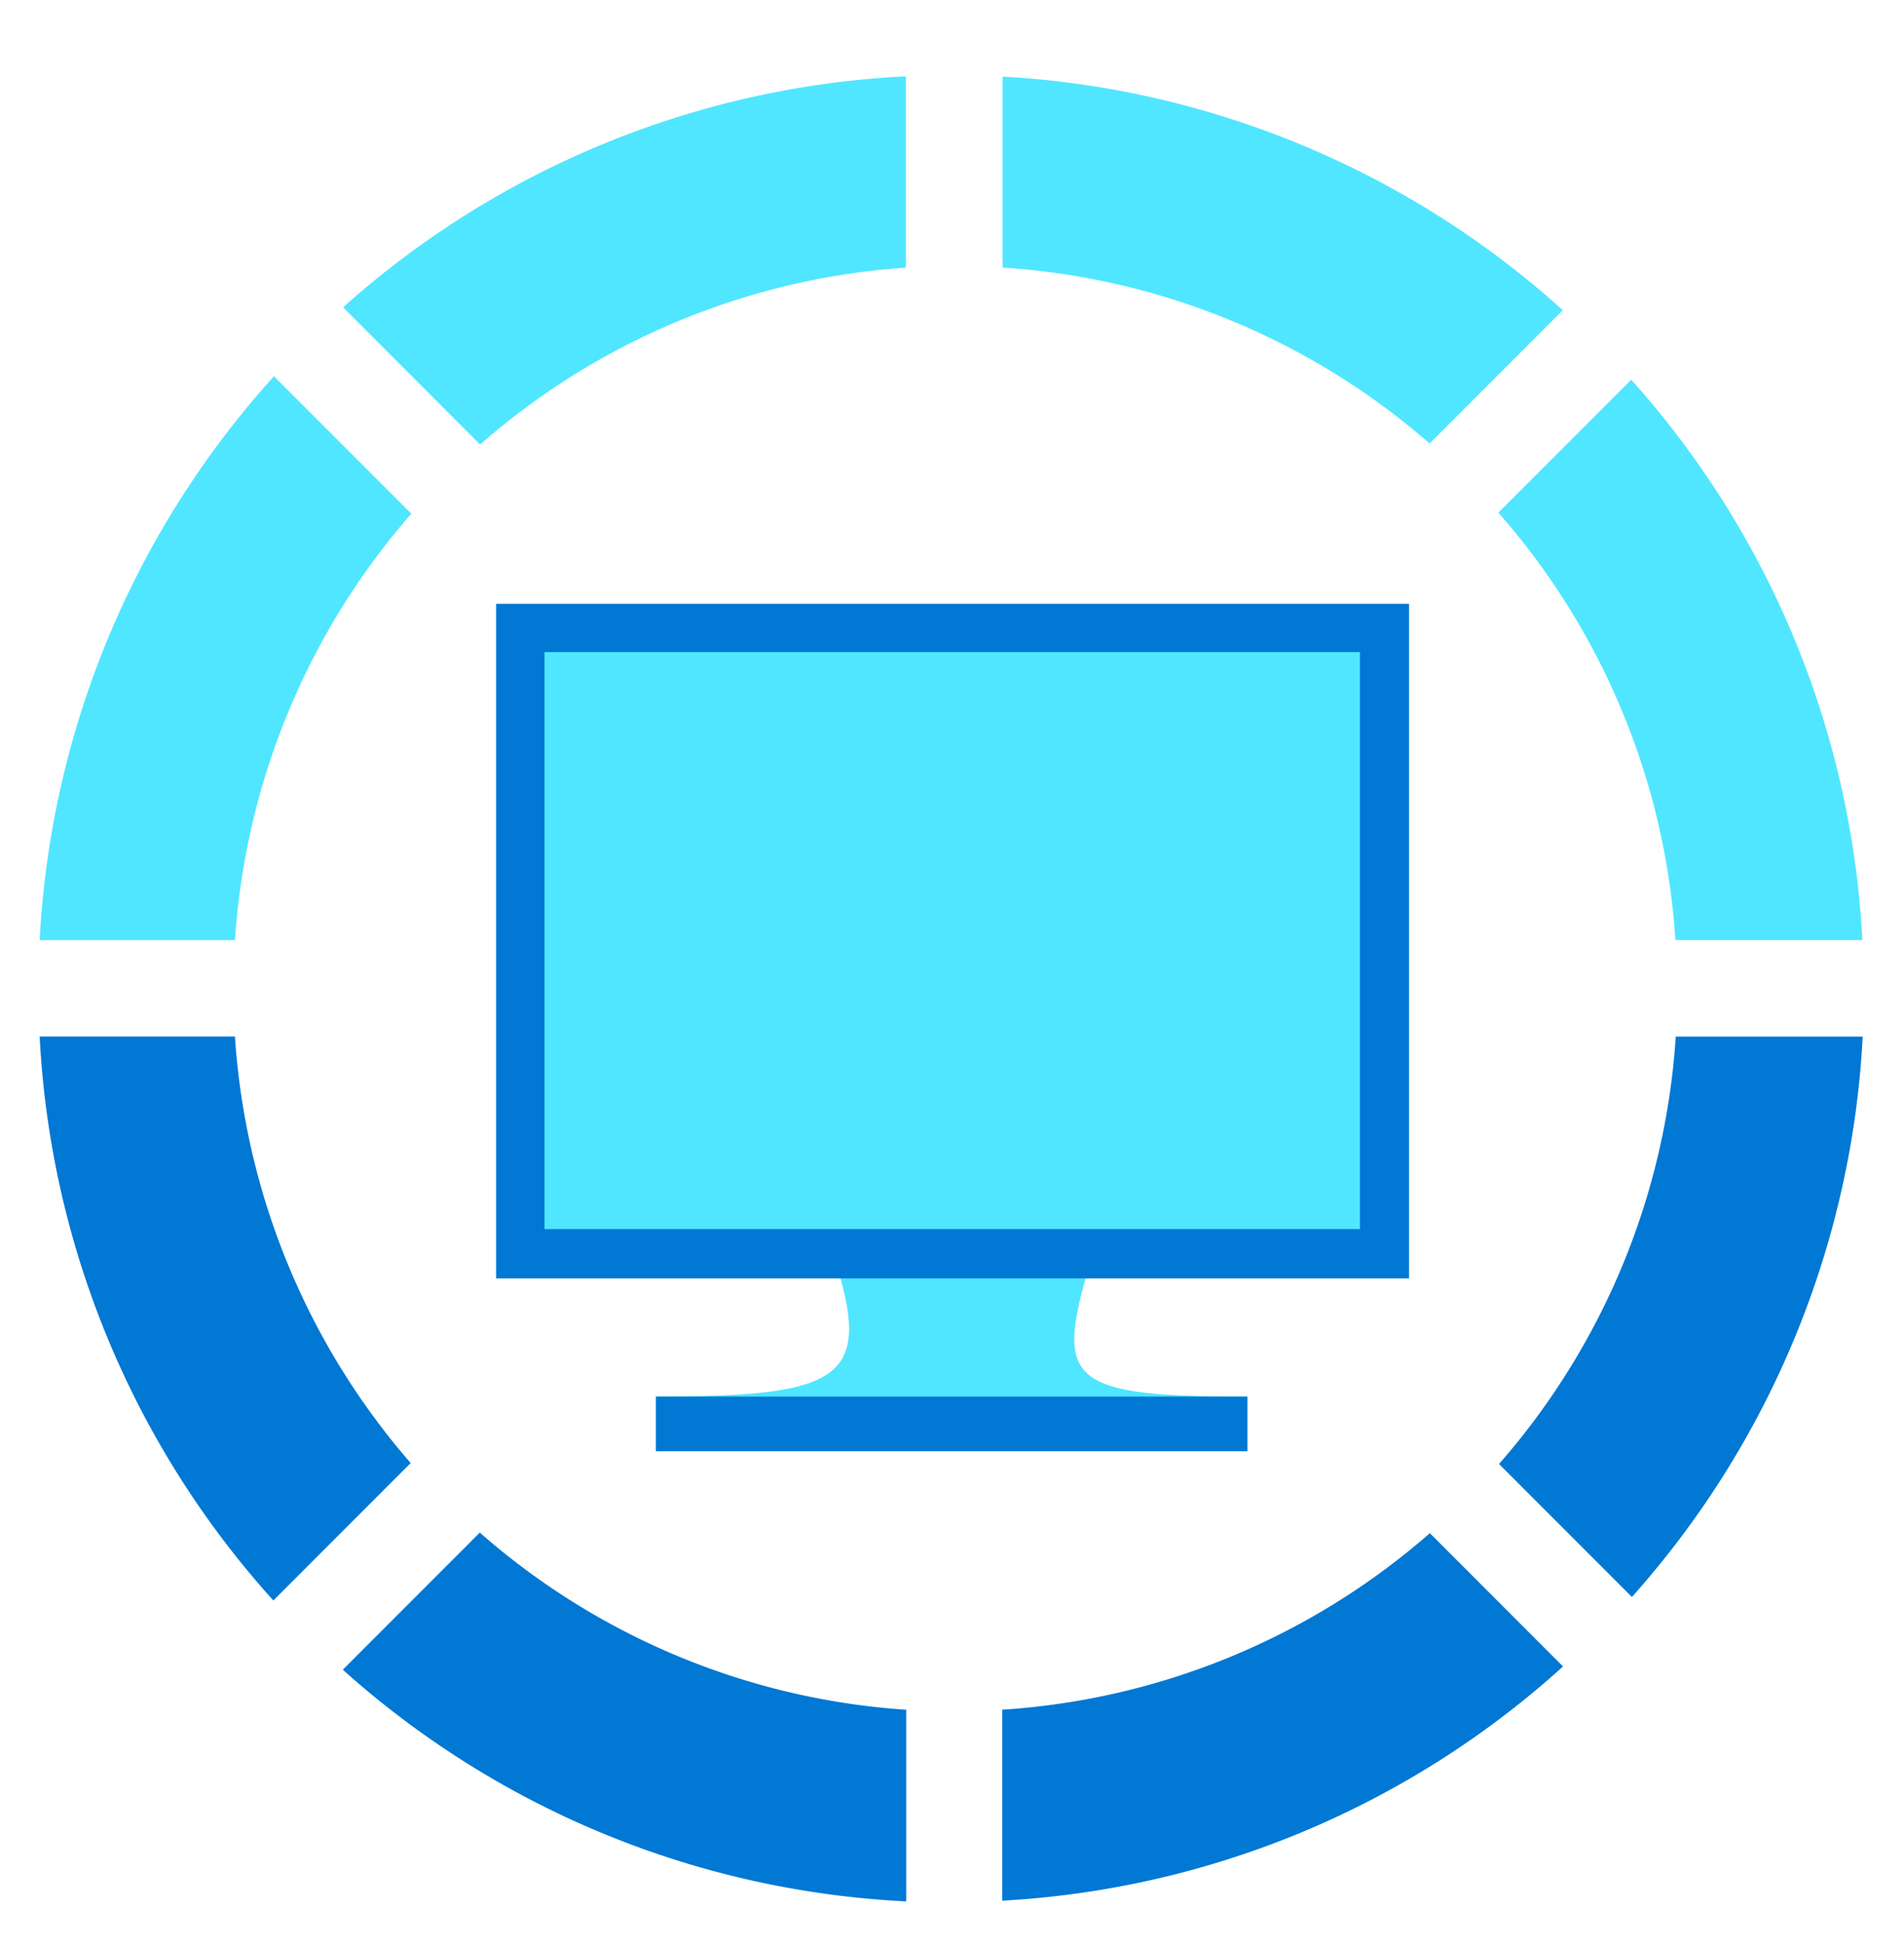
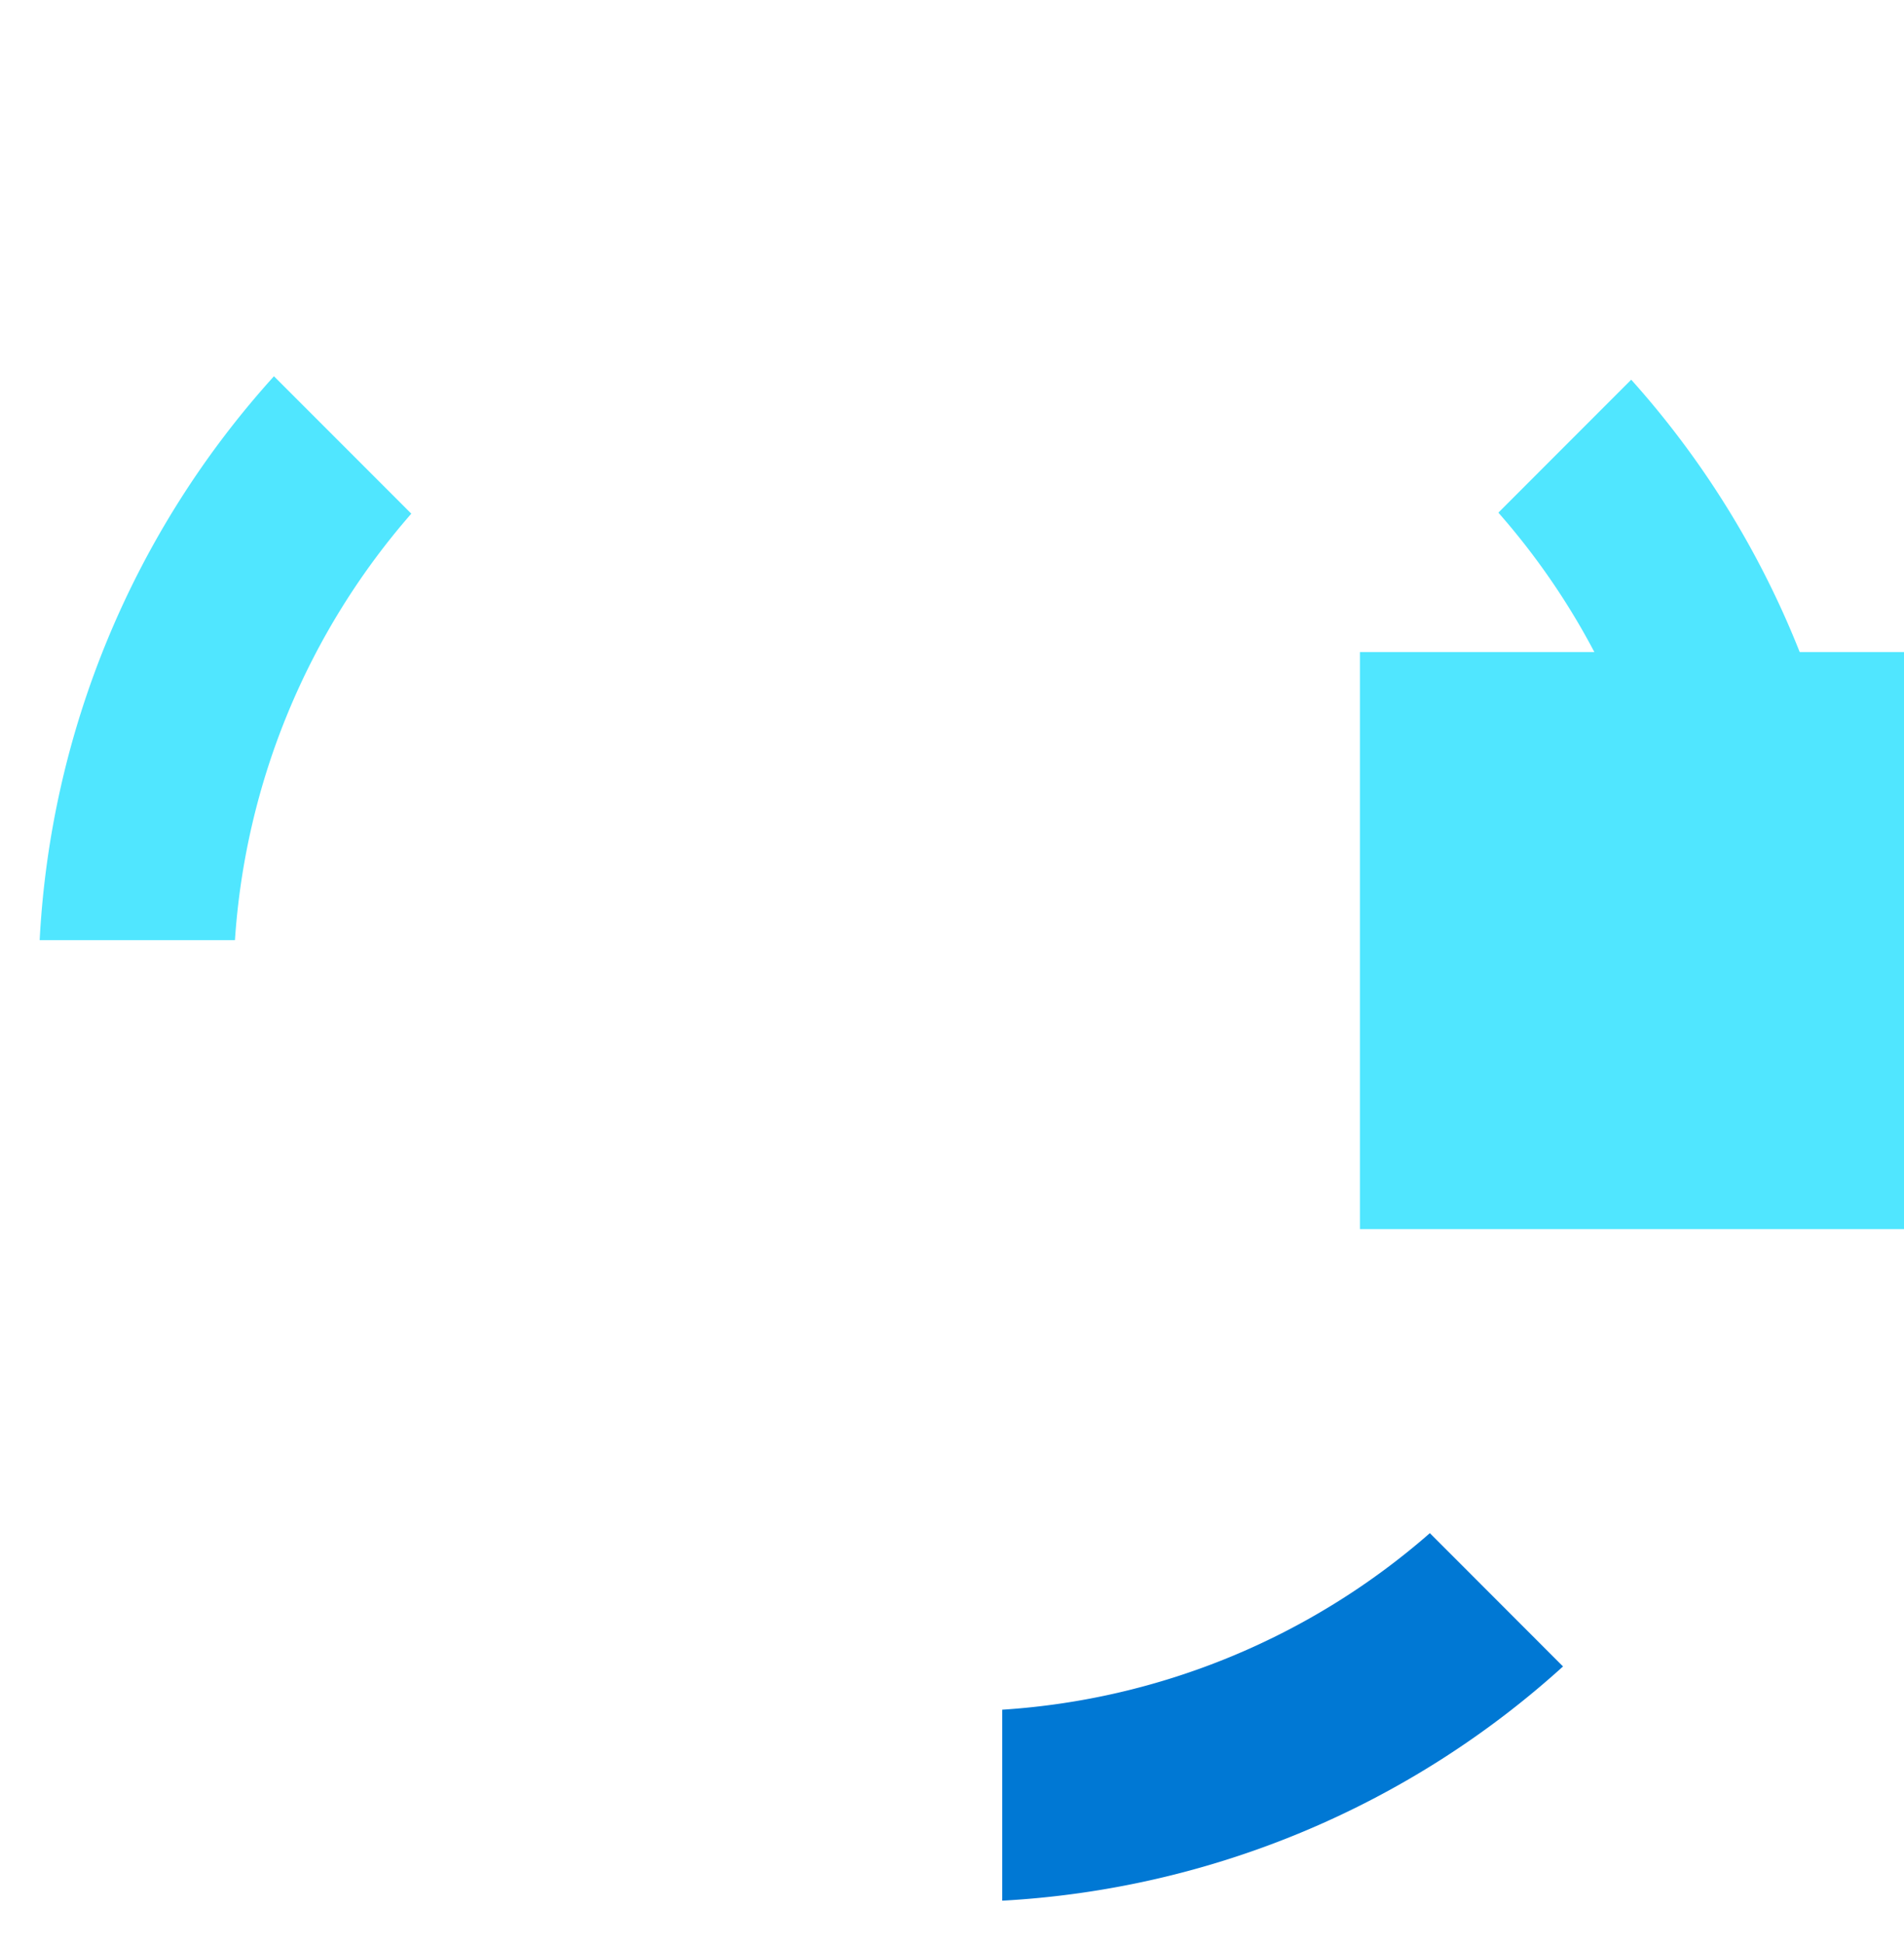
<svg xmlns="http://www.w3.org/2000/svg" viewBox="0 0 48 49">
-   <path d="M27.377 32.189H21.18c.747 2.635-.255 3.01-4.639 3.01v1.378h14.905V35.2c-4.384.004-4.812-.371-4.07-3.01z" fill="#50E6FF" />
-   <path d="M16.536 36.579h14.91v-1.378h-14.91v1.378zm18.987-21.36H12.507v17.003h23.016V15.219z" fill="#0078D4" />
-   <path d="M34.284 16.436H13.727V30.98h20.557V16.436z" fill="#50E6FF" />
-   <path d="M41.14 40.252a22.977 22.977 0 005.819-14.124h-4.713A18.123 18.123 0 0137.79 36.9l3.35 3.351z" fill="#0078D4" />
+   <path d="M34.284 16.436V30.98h20.557V16.436z" fill="#50E6FF" />
  <path d="M6.907 9.483A22.957 22.957 0 001 23.697h4.923a18.167 18.167 0 014.446-10.75L6.907 9.484z" fill="#50E6FF" />
-   <path d="M8.642 42.085a22.935 22.935 0 0014.203 5.839v-4.83a18.11 18.11 0 01-10.749-4.465l-3.454 3.456zM1 26.128A22.94 22.94 0 006.891 40.34l3.462-3.464a18.2 18.2 0 01-4.43-10.75H1z" fill="#0078D4" />
  <path d="M41.123 9.57l-3.349 3.351a18.062 18.062 0 014.463 10.773h4.713A22.92 22.92 0 0041.123 9.57z" fill="#50E6FF" />
  <path d="M25.274 47.906a22.919 22.919 0 0014.13-5.903l-3.357-3.36a18.135 18.135 0 01-10.781 4.45v4.813h.008z" fill="#0078D4" />
-   <path d="M25.275 1.931v4.813a18.143 18.143 0 0110.766 4.434l3.357-3.36a22.966 22.966 0 00-14.123-5.887zm-2.43-.007A22.943 22.943 0 008.649 7.746l3.454 3.457a18.155 18.155 0 0110.734-4.458V1.924h.008z" fill="#50E6FF" />
</svg>